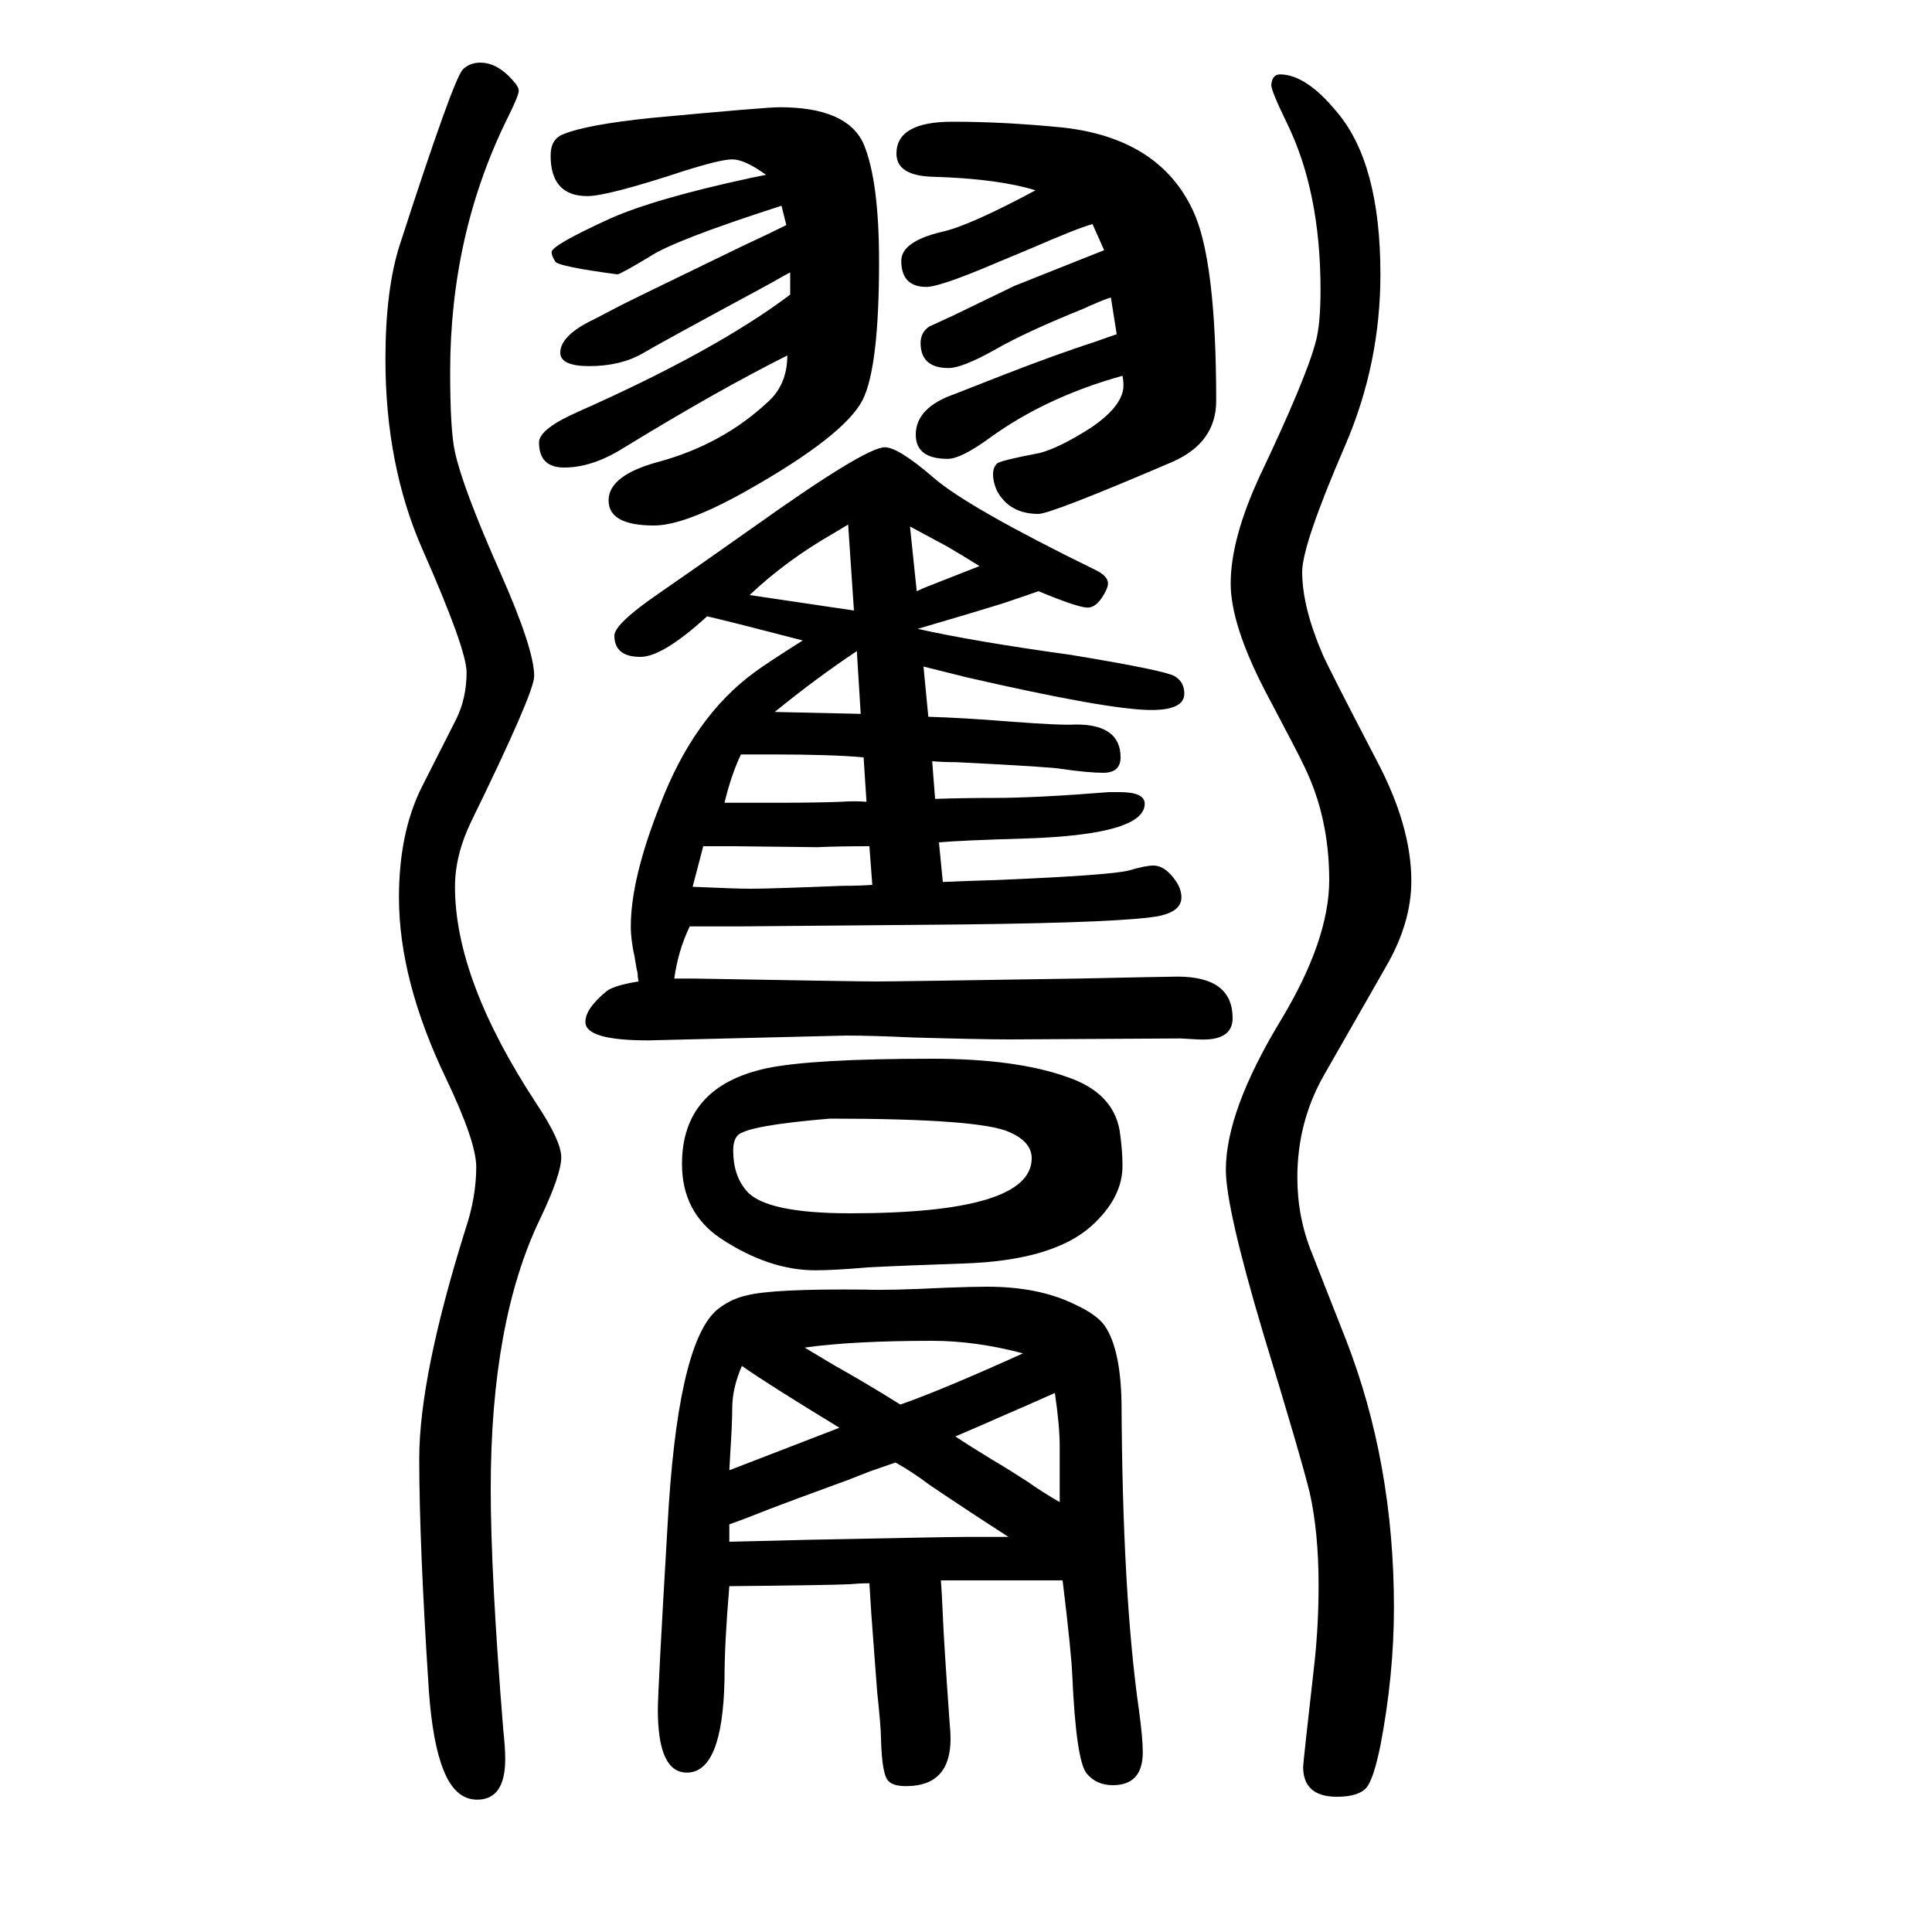
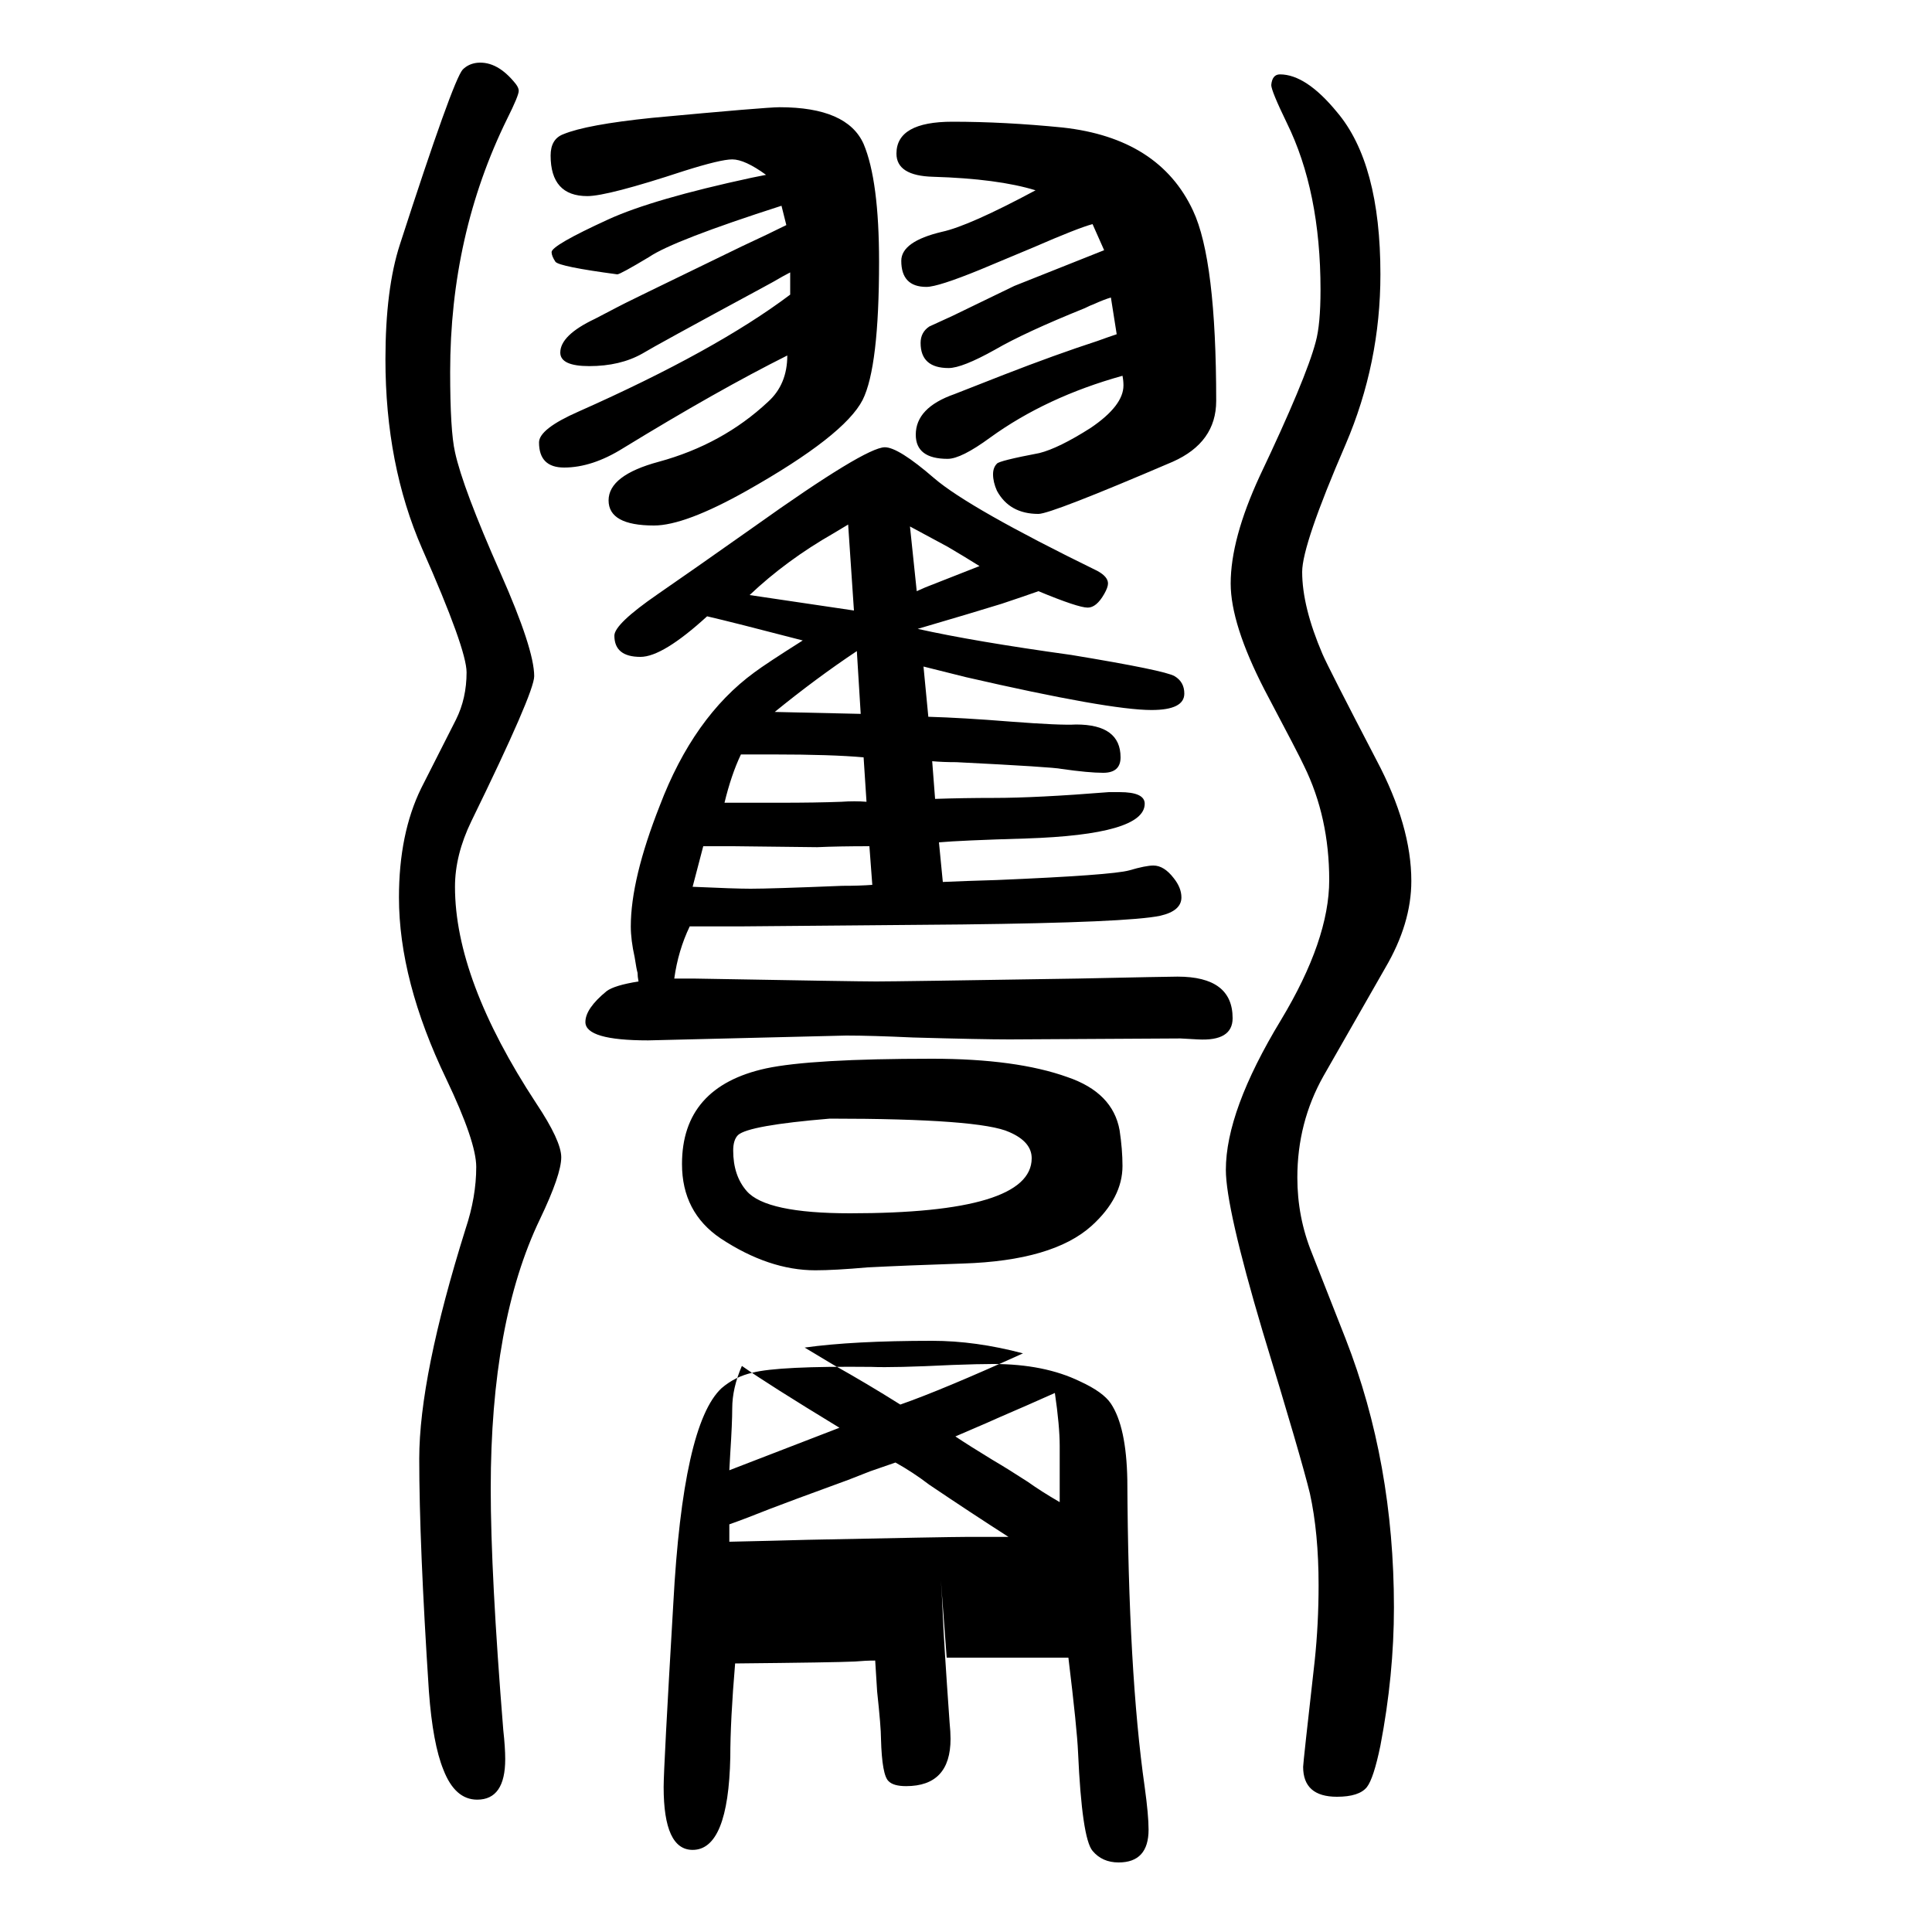
<svg xmlns="http://www.w3.org/2000/svg" height="100" width="100" version="1.1">
-   <path d="M818 1368q-6 -3 -18 -10l-11 -6q-111 -60 -124 -68q-23 -13 -55 -13q-30 0 -30 14q0 18 36 35q4 2 23 12q1 1 129 63q28 13 46 22l-5 20q-112 -36 -137 -53q-30 -18 -33 -18q-60 8 -64 13q-4 6 -4 10q0 7 59 34q46 21 148 43l15 3q-22 16 -35 16q-12 0 -50 -12 q-79 -26 -100 -26q-38 0 -38 42q0 17 13 22q24 10 92 17q118 11 132 11q70 0 87 -38q16 -38 16 -122q0 -109 -17 -143q-19 -37 -120 -94q-64 -36 -96 -36q-47 0 -47 26t52 40q66 18 113 62q20 18 20 48q-72 -36 -170 -96q-32 -20 -61 -20q-26 0 -26 26q0 14 41 32 q142 63 219 121v23zM1150 1342q-7 -2 -18 -7q-3 -1 -9 -4q-62 -25 -93 -43q-34 -19 -48 -19q-29 0 -29 26q0 11 9 17l24 11l64 31q83 33 93 37l-12 27q-15 -4 -61 -24l-55 -23q-44 -18 -56 -18q-26 0 -26 27q0 20 42 30q28 6 97 43q-39 12 -106 14q-38 1 -38 24q0 33 58 33 q54 0 114 -6q100 -11 135 -86q24 -51 24 -197q0 -43 -45 -63q-126 -54 -139 -54q-30 0 -43 24q-4 9 -4 17q0 7 4 11q2 3 44 11q20 5 53 26q34 23 34 44q0 5 -1 10q-79 -22 -137 -64q-30 -22 -44 -22q-33 0 -33 25q0 28 40 42q36 14 51 20q54 21 97 35q11 4 20 7zM494 1585 q21 2 40 -22q3 -4 3 -7q0 -5 -12 -29q-59 -120 -59 -262q0 -61 5 -83q8 -37 47 -125q35 -79 35 -107q0 -17 -65 -150q-17 -35 -17 -68q0 -96 84 -224q26 -39 26 -56q0 -18 -22 -64q-51 -106 -51 -279q0 -89 13 -250q2 -18 2 -30q0 -42 -29 -42q-23 0 -35 31q-11 27 -15 81 q-10 153 -10 241q0 85 48 238q11 33 11 64q0 26 -31 91q-49 102 -49 188q0 66 23 113l36 71q11 22 11 49q0 24 -46 128q-38 87 -38 196q0 73 15 119q55 170 65 181q6 6 15 7zM1325 1573q27 0 59 -39q45 -53 45 -168q0 -92 -36 -176q-45 -104 -45 -132q0 -36 21 -85 q6 -14 56 -110q36 -68 36 -125q0 -44 -27 -90l-64 -112q-27 -48 -27 -105q0 -41 15 -78l35 -89q50 -128 50 -278q0 -70 -14 -143q-7 -34 -14 -43q-8 -10 -31 -10q-35 0 -35 31q0 4 12 110q4 38 4 78q0 54 -9 95q-9 37 -49 168q-38 128 -38 167q0 61 57 155q50 83 50 145 q0 65 -26 118q-5 11 -41 79q-35 68 -35 110q0 46 30 111q48 101 58 139q5 18 5 54q0 102 -35 173q-16 33 -16 39q1 11 9 11zM965 554q87 0 140 -19q47 -16 54 -55q3 -20 3 -37q0 -33 -32 -62q-40 -36 -133 -39q-60 -2 -99 -4q-34 -3 -54 -3q-48 0 -98 33q-40 27 -40 77 q0 80 87 99q47 10 172 10zM859 492q-84 -7 -95 -17q-5 -5 -5 -16q0 -26 14 -42q20 -23 107 -23q188 0 188 57q0 17 -23 27q-30 14 -186 14zM974 14q1 -12 2 -36q1 -26 7 -111q1 -10 1 -17q0 -49 -46 -49q-13 0 -18 5q-7 6 -8 44q0 12 -4 49q-2 26 -6 80l-2 32q-10 0 -21 -1 q-21 -1 -124 -2q-5 -59 -5 -97q-2 -96 -39 -96q-30 0 -30 65q0 20 10 190q10 186 50 223q14 12 32 16q27 7 123 6q23 -1 84 2q27 1 42 1q53 0 90 -18q24 -11 32 -23q16 -24 17 -79q1 -199 18 -318q4 -29 4 -44q0 -34 -31 -34q-17 0 -27 12q-11 13 -15 102q-1 24 -10 98h-41 h-35h-16h-21h-13zM989 163q15 -10 38 -24q17 -10 37 -23q14 -10 33 -21v24v16v18q0 21 -5 55q-29 -13 -57 -25q-4 -2 -46 -20zM932 196q43 15 127 53q-49 13 -94 13q-82 0 -132 -7l30 -18q34 -19 69 -41zM869 172q-74 45 -101 64q-10 -23 -10 -44q0 -15 -2 -46l-1 -18z M927 136l-26 -9l-23 -9q-63 -23 -81 -30q-25 -10 -42 -16v-18l43 1l38 1q146 3 164 3h15h29q-39 25 -82 54q-17 13 -35 23zM965 862l3 -39q30 1 61 1q44 0 119 6h11q26 0 26 -12q0 -32 -123 -36q-68 -2 -90 -4l4 -41q22 1 56 2q119 5 137 10q17 5 25 5q11 0 21 -13 q8 -10 8 -20q0 -14 -22 -19q-33 -7 -205 -9l-114 -1l-116 -1h-52q-12 -25 -16 -54h12h8q169 -3 189 -3q22 0 209 3q94 2 103 2q57 0 57 -43q0 -24 -36 -22l-18 1l-177 -1q-29 0 -100 2q-43 2 -69 2l-205 -5q-65 0 -65 19q0 14 22 32q8 6 33 10q-1 5 -1 9q-1 3 -3 16 q-4 18 -4 32q0 49 30 125q35 92 98 138q12 9 50 33q-73 19 -99 25q-46 -42 -69 -42q-27 0 -27 22q0 12 45 43q32 22 100 70q115 82 135 82q14 0 51 -32q36 -31 169 -96q11 -6 11 -13q0 -4 -4 -11q-8 -14 -17 -14q-10 0 -51 17q-14 -5 -38 -13q-29 -9 -87 -26q58 -13 159 -27 q97 -16 107 -22t10 -18q0 -17 -34 -17q-44 0 -192 34l-44 11l5 -52q35 -1 85 -5q52 -4 68 -3q46 0 46 -34q0 -16 -18 -16q-15 0 -43 4q-9 2 -109 7q-14 0 -25 1zM891 911l-4 65q-42 -28 -85 -63zM894 866q-33 3 -94 3h-15h-18q-10 -21 -17 -50h31h26q38 0 64 1q14 1 26 0z M900 774q-32 0 -54 -1l-87 1h-14h-17l-11 -42q44 -2 60 -2q21 0 95 3q18 0 31 1zM942 1105l7 -67l9 4q23 9 56 22q-16 10 -33 20zM878 1107l-15 -9q-49 -28 -87 -64l108 -16z" style="" transform="scale(0.05 -0.05) translate(0 -1650)" />
+   <path d="M818 1368q-6 -3 -18 -10l-11 -6q-111 -60 -124 -68q-23 -13 -55 -13q-30 0 -30 14q0 18 36 35q4 2 23 12q1 1 129 63q28 13 46 22l-5 20q-112 -36 -137 -53q-30 -18 -33 -18q-60 8 -64 13q-4 6 -4 10q0 7 59 34q46 21 148 43l15 3q-22 16 -35 16q-12 0 -50 -12 q-79 -26 -100 -26q-38 0 -38 42q0 17 13 22q24 10 92 17q118 11 132 11q70 0 87 -38q16 -38 16 -122q0 -109 -17 -143q-19 -37 -120 -94q-64 -36 -96 -36q-47 0 -47 26t52 40q66 18 113 62q20 18 20 48q-72 -36 -170 -96q-32 -20 -61 -20q-26 0 -26 26q0 14 41 32 q142 63 219 121v23zM1150 1342q-7 -2 -18 -7q-3 -1 -9 -4q-62 -25 -93 -43q-34 -19 -48 -19q-29 0 -29 26q0 11 9 17l24 11l64 31q83 33 93 37l-12 27q-15 -4 -61 -24l-55 -23q-44 -18 -56 -18q-26 0 -26 27q0 20 42 30q28 6 97 43q-39 12 -106 14q-38 1 -38 24q0 33 58 33 q54 0 114 -6q100 -11 135 -86q24 -51 24 -197q0 -43 -45 -63q-126 -54 -139 -54q-30 0 -43 24q-4 9 -4 17q0 7 4 11q2 3 44 11q20 5 53 26q34 23 34 44q0 5 -1 10q-79 -22 -137 -64q-30 -22 -44 -22q-33 0 -33 25q0 28 40 42q36 14 51 20q54 21 97 35q11 4 20 7zM494 1585 q21 2 40 -22q3 -4 3 -7q0 -5 -12 -29q-59 -120 -59 -262q0 -61 5 -83q8 -37 47 -125q35 -79 35 -107q0 -17 -65 -150q-17 -35 -17 -68q0 -96 84 -224q26 -39 26 -56q0 -18 -22 -64q-51 -106 -51 -279q0 -89 13 -250q2 -18 2 -30q0 -42 -29 -42q-23 0 -35 31q-11 27 -15 81 q-10 153 -10 241q0 85 48 238q11 33 11 64q0 26 -31 91q-49 102 -49 188q0 66 23 113l36 71q11 22 11 49q0 24 -46 128q-38 87 -38 196q0 73 15 119q55 170 65 181q6 6 15 7zM1325 1573q27 0 59 -39q45 -53 45 -168q0 -92 -36 -176q-45 -104 -45 -132q0 -36 21 -85 q6 -14 56 -110q36 -68 36 -125q0 -44 -27 -90l-64 -112q-27 -48 -27 -105q0 -41 15 -78l35 -89q50 -128 50 -278q0 -70 -14 -143q-7 -34 -14 -43q-8 -10 -31 -10q-35 0 -35 31q0 4 12 110q4 38 4 78q0 54 -9 95q-9 37 -49 168q-38 128 -38 167q0 61 57 155q50 83 50 145 q0 65 -26 118q-5 11 -41 79q-35 68 -35 110q0 46 30 111q48 101 58 139q5 18 5 54q0 102 -35 173q-16 33 -16 39q1 11 9 11zM965 554q87 0 140 -19q47 -16 54 -55q3 -20 3 -37q0 -33 -32 -62q-40 -36 -133 -39q-60 -2 -99 -4q-34 -3 -54 -3q-48 0 -98 33q-40 27 -40 77 q0 80 87 99q47 10 172 10zM859 492q-84 -7 -95 -17q-5 -5 -5 -16q0 -26 14 -42q20 -23 107 -23q188 0 188 57q0 17 -23 27q-30 14 -186 14zM974 14q1 -12 2 -36q1 -26 7 -111q1 -10 1 -17q0 -49 -46 -49q-13 0 -18 5q-7 6 -8 44q0 12 -4 49l-2 32q-10 0 -21 -1 q-21 -1 -124 -2q-5 -59 -5 -97q-2 -96 -39 -96q-30 0 -30 65q0 20 10 190q10 186 50 223q14 12 32 16q27 7 123 6q23 -1 84 2q27 1 42 1q53 0 90 -18q24 -11 32 -23q16 -24 17 -79q1 -199 18 -318q4 -29 4 -44q0 -34 -31 -34q-17 0 -27 12q-11 13 -15 102q-1 24 -10 98h-41 h-35h-16h-21h-13zM989 163q15 -10 38 -24q17 -10 37 -23q14 -10 33 -21v24v16v18q0 21 -5 55q-29 -13 -57 -25q-4 -2 -46 -20zM932 196q43 15 127 53q-49 13 -94 13q-82 0 -132 -7l30 -18q34 -19 69 -41zM869 172q-74 45 -101 64q-10 -23 -10 -44q0 -15 -2 -46l-1 -18z M927 136l-26 -9l-23 -9q-63 -23 -81 -30q-25 -10 -42 -16v-18l43 1l38 1q146 3 164 3h15h29q-39 25 -82 54q-17 13 -35 23zM965 862l3 -39q30 1 61 1q44 0 119 6h11q26 0 26 -12q0 -32 -123 -36q-68 -2 -90 -4l4 -41q22 1 56 2q119 5 137 10q17 5 25 5q11 0 21 -13 q8 -10 8 -20q0 -14 -22 -19q-33 -7 -205 -9l-114 -1l-116 -1h-52q-12 -25 -16 -54h12h8q169 -3 189 -3q22 0 209 3q94 2 103 2q57 0 57 -43q0 -24 -36 -22l-18 1l-177 -1q-29 0 -100 2q-43 2 -69 2l-205 -5q-65 0 -65 19q0 14 22 32q8 6 33 10q-1 5 -1 9q-1 3 -3 16 q-4 18 -4 32q0 49 30 125q35 92 98 138q12 9 50 33q-73 19 -99 25q-46 -42 -69 -42q-27 0 -27 22q0 12 45 43q32 22 100 70q115 82 135 82q14 0 51 -32q36 -31 169 -96q11 -6 11 -13q0 -4 -4 -11q-8 -14 -17 -14q-10 0 -51 17q-14 -5 -38 -13q-29 -9 -87 -26q58 -13 159 -27 q97 -16 107 -22t10 -18q0 -17 -34 -17q-44 0 -192 34l-44 11l5 -52q35 -1 85 -5q52 -4 68 -3q46 0 46 -34q0 -16 -18 -16q-15 0 -43 4q-9 2 -109 7q-14 0 -25 1zM891 911l-4 65q-42 -28 -85 -63zM894 866q-33 3 -94 3h-15h-18q-10 -21 -17 -50h31h26q38 0 64 1q14 1 26 0z M900 774q-32 0 -54 -1l-87 1h-14h-17l-11 -42q44 -2 60 -2q21 0 95 3q18 0 31 1zM942 1105l7 -67l9 4q23 9 56 22q-16 10 -33 20zM878 1107l-15 -9q-49 -28 -87 -64l108 -16z" style="" transform="scale(0.05 -0.05) translate(0 -1650)" />
</svg>